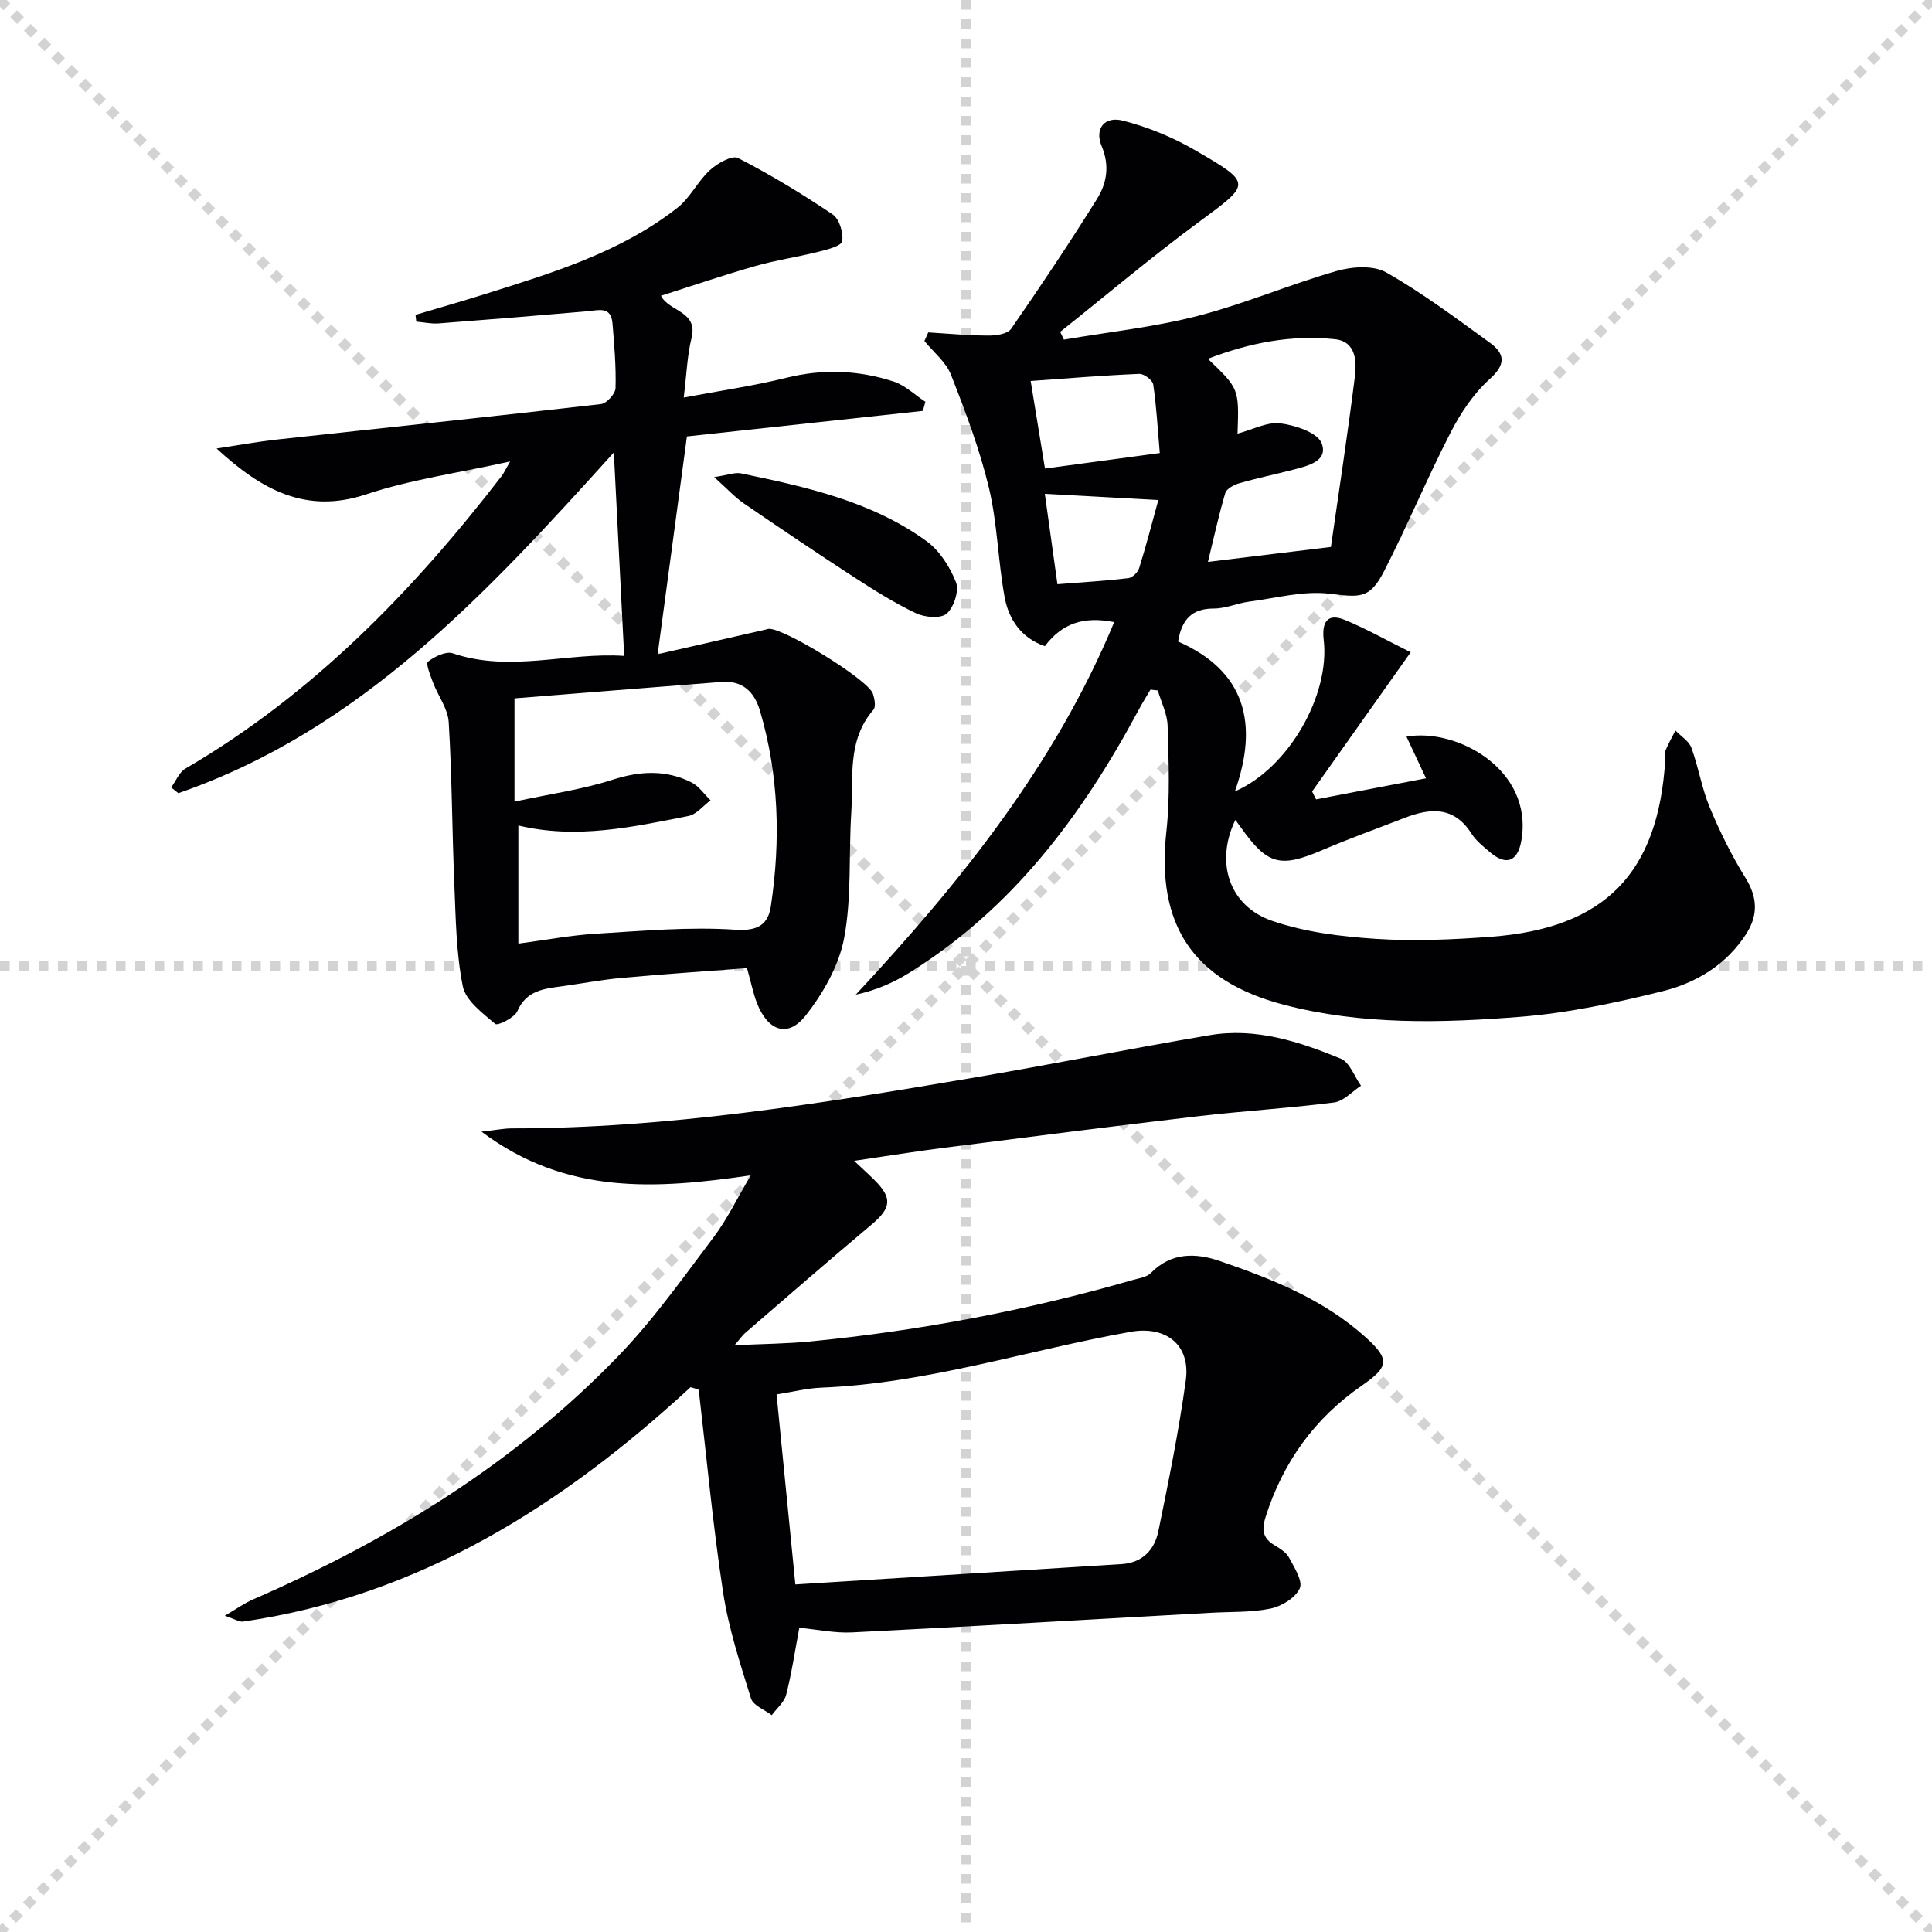
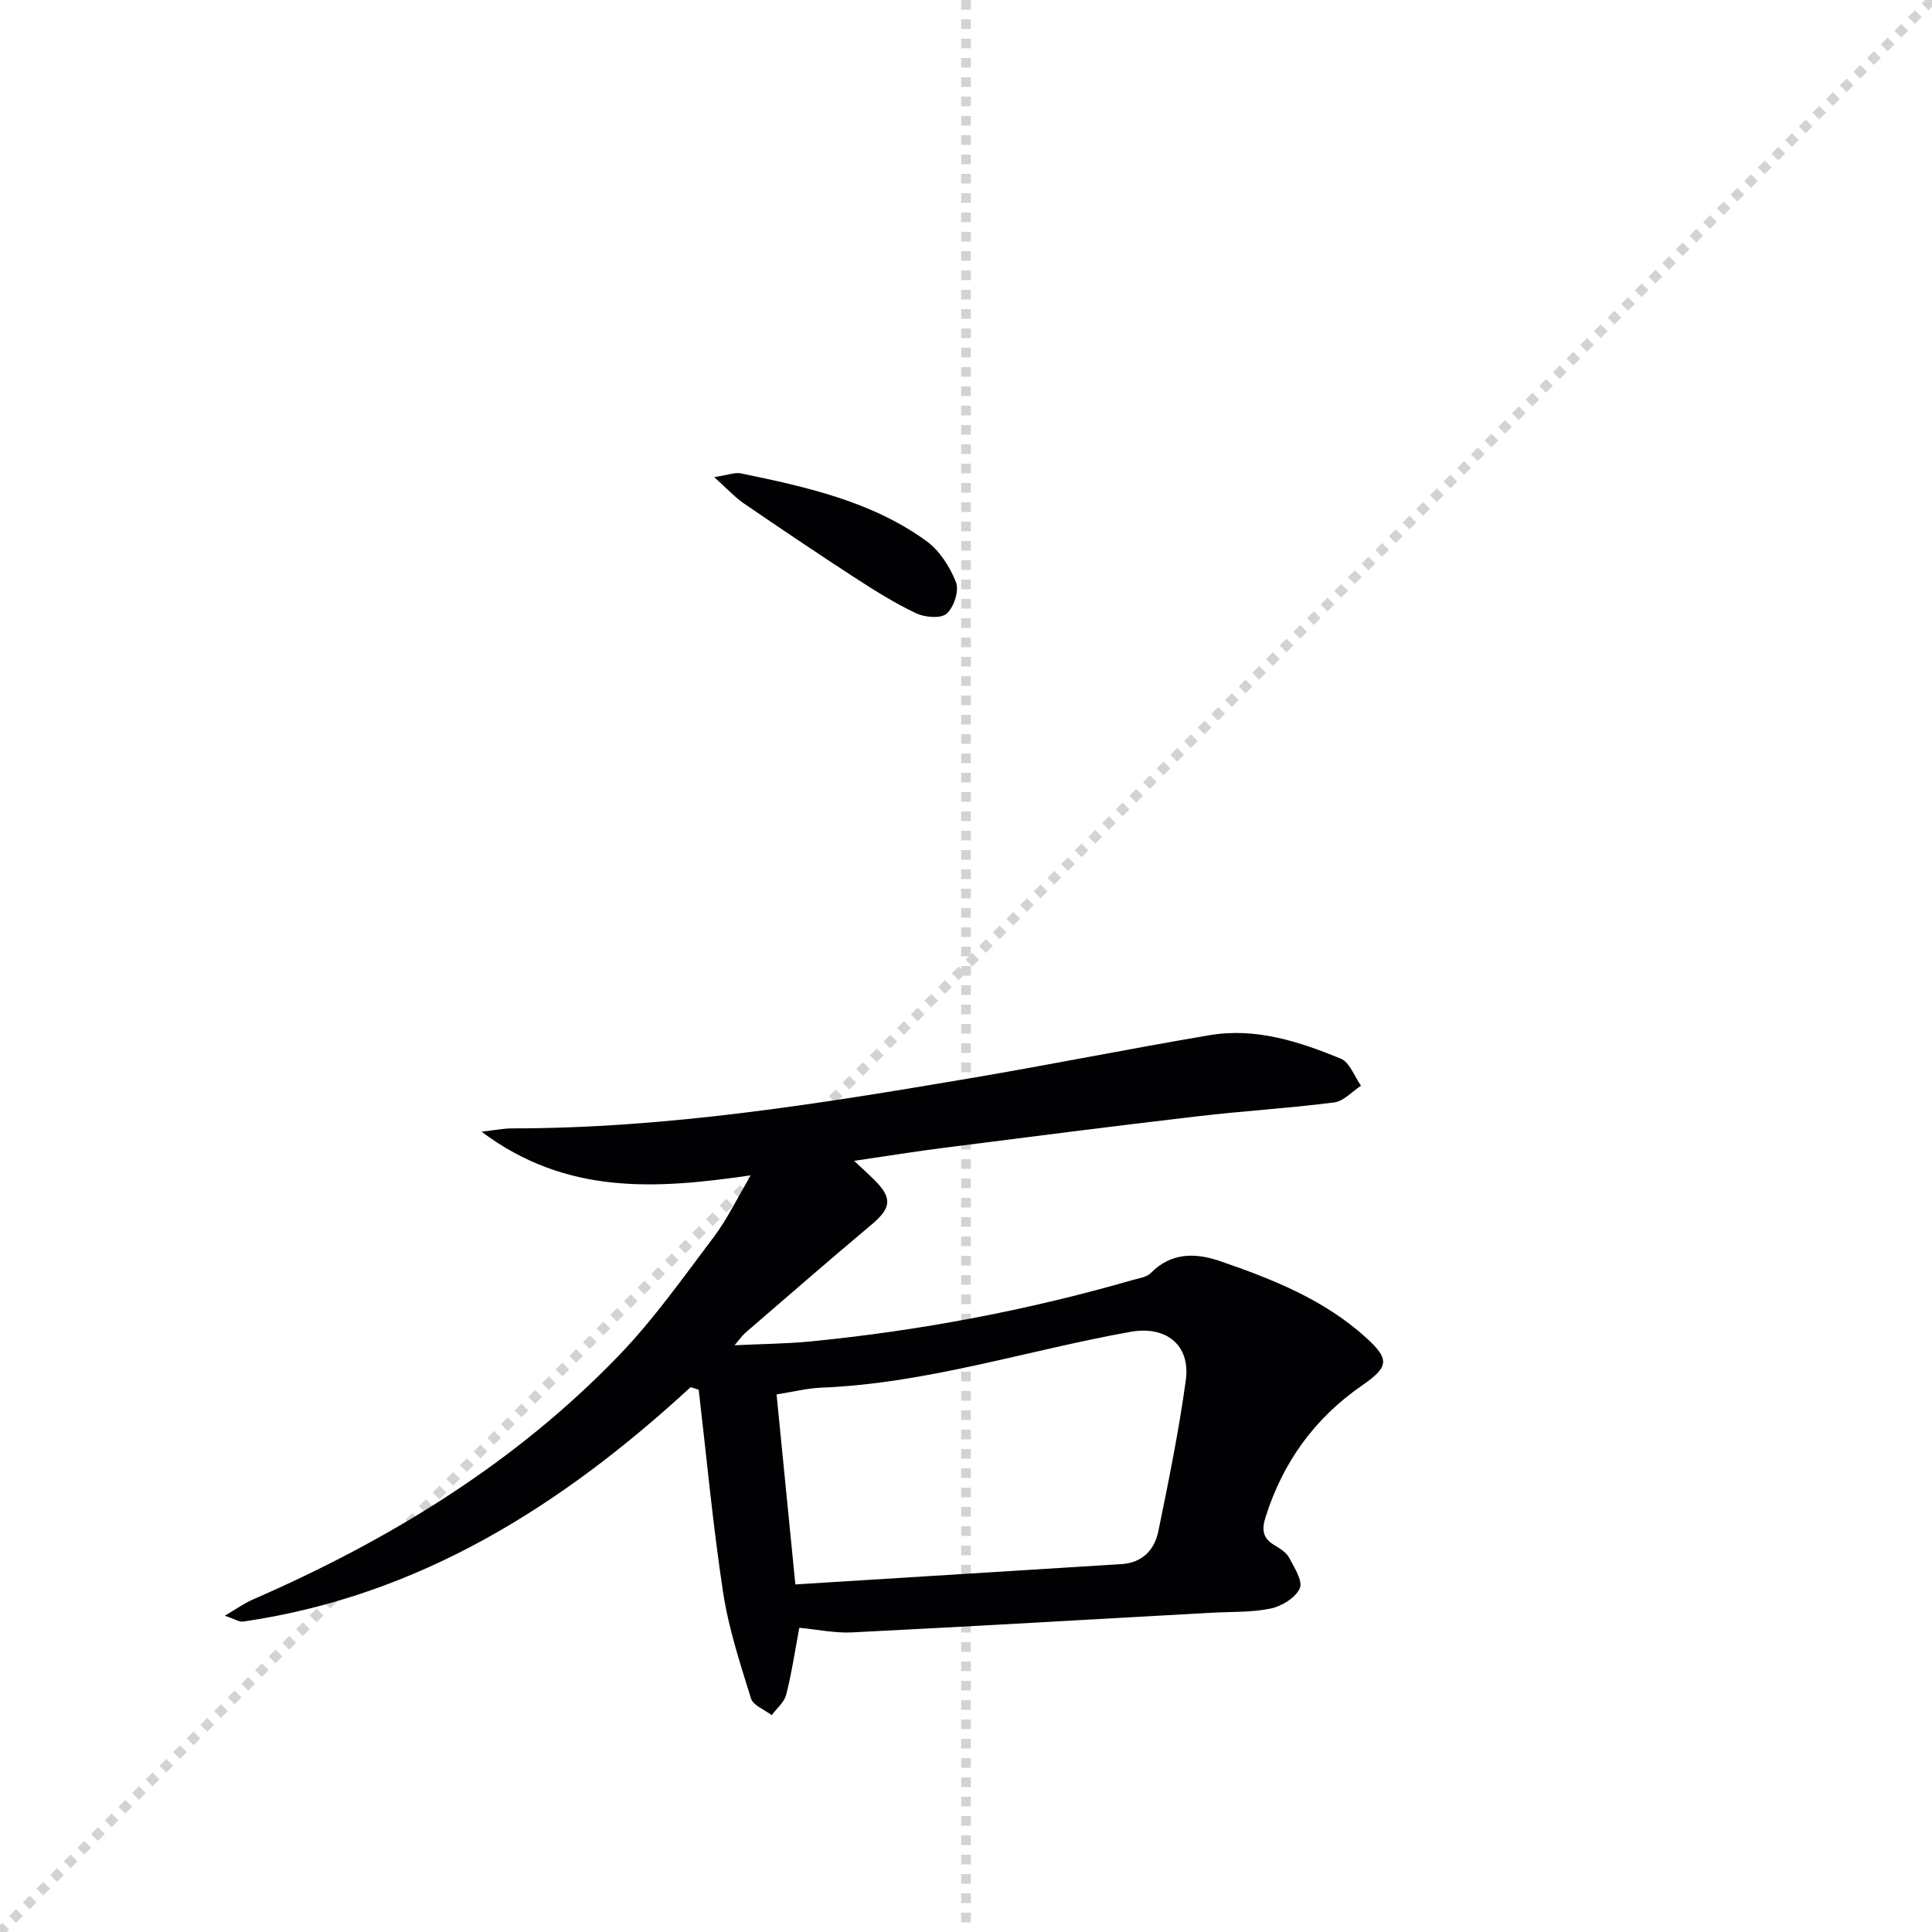
<svg xmlns="http://www.w3.org/2000/svg" enable-background="new 0 0 400 400" viewBox="0 0 400 400">
  <g stroke="lightgray" stroke-dasharray="1,1" stroke-width="1" transform="scale(2, 2)">
-     <line x1="0" y1="0" x2="200" y2="200" />
    <line x1="200" y1="0" x2="0" y2="200" />
    <line x1="100" y1="0" x2="100" y2="200" />
-     <line x1="0" y1="100" x2="200" y2="100" />
  </g>
  <g fill="#010104">
-     <path d="m292.07 135.04c-7.46 10.53-13.93 19.68-20.41 28.83.27.54.55 1.08.82 1.63 7.41-1.42 14.83-2.84 22.76-4.36-1.66-3.55-2.84-6.06-4.04-8.62 10.25-1.87 26.3 6.71 23.79 21.46-.74 4.38-3.12 5.33-6.46 2.5-1.39-1.18-2.91-2.38-3.87-3.88-3.62-5.69-8.5-5.34-13.86-3.26-5.72 2.22-11.5 4.3-17.14 6.71-8.59 3.67-11.25 3.02-16.71-4.68-.36-.51-.73-1-1.18-1.61-4.23 8.74-1.34 17.84 7.68 20.92 6.78 2.32 14.21 3.23 21.42 3.7 7.89.52 15.9.16 23.8-.43 23.61-1.75 34.67-13.13 36.11-36.69.04-.66-.15-1.41.09-1.98.57-1.38 1.33-2.69 2.01-4.03 1.13 1.18 2.79 2.17 3.31 3.58 1.48 4.03 2.14 8.38 3.79 12.33 2.09 5.02 4.53 9.97 7.4 14.59 2.53 4.08 2.63 7.77.14 11.63-4.1 6.37-10.35 10.12-17.34 11.85-9.63 2.38-19.45 4.49-29.31 5.28-16.41 1.31-32.93 1.74-49.11-2.5-18.8-4.93-26.4-16.59-24.28-35.8.8-7.25.46-14.64.26-21.96-.07-2.45-1.32-4.87-2.03-7.3-.51-.06-1.01-.11-1.52-.17-.85 1.45-1.75 2.88-2.54 4.37-11.64 21.69-26.05 40.99-47.35 54.23-3.31 2.06-6.9 3.65-11.12 4.55 21.69-23.26 41.25-47.62 53.5-77.13-6.36-1.26-10.82.28-14.35 4.98-4.84-1.66-7.47-5.47-8.33-10.13-1.38-7.49-1.49-15.25-3.25-22.63-1.91-7.99-4.85-15.76-7.86-23.43-1.04-2.64-3.62-4.68-5.5-6.99.27-.59.53-1.18.8-1.78 4.15.25 8.3.65 12.45.66 1.61.01 3.96-.33 4.7-1.4 6.12-8.83 12.09-17.77 17.78-26.89 2.02-3.24 2.67-6.87.97-10.92-1.52-3.62.57-6.28 4.41-5.29 5.19 1.33 10.34 3.45 14.97 6.14 11.88 6.91 11.57 6.85.77 14.82-9.83 7.25-19.18 15.16-28.74 22.77.26.54.51 1.08.77 1.61 9.22-1.58 18.59-2.57 27.62-4.89 9.76-2.51 19.12-6.54 28.82-9.32 3.2-.92 7.62-1.23 10.29.29 7.48 4.24 14.42 9.46 21.41 14.52 3.1 2.24 3.5 4.44.03 7.55-3.35 3.01-6.04 7.05-8.12 11.1-4.85 9.43-8.93 19.26-13.77 28.7-2.97 5.79-5 5.4-11.28 4.65-5.41-.65-11.1.91-16.65 1.64-2.46.32-4.87 1.44-7.3 1.43-4.53-.01-6.65 2.23-7.41 6.83 13.96 6.11 16.72 17.04 11.76 31.03 11.07-4.78 19.73-19.9 18.39-31.36-.39-3.3.5-5.71 4.31-4.17 4.44 1.82 8.66 4.22 13.7 6.72zm-35.85-45.26c3.18-.84 6.16-2.48 8.88-2.13 3.09.4 7.68 1.91 8.53 4.12 1.43 3.73-2.9 4.7-5.94 5.49-3.69.96-7.44 1.73-11.1 2.79-1.1.32-2.64 1.13-2.91 2.03-1.38 4.67-2.41 9.44-3.59 14.25 8.47-1.03 16.48-2 25.46-3.09 1.66-11.56 3.47-23.34 4.95-35.16.41-3.27.27-7.39-4.13-7.85-8.97-.94-17.66.73-26.29 4.06 6.46 6.18 6.46 6.18 6.14 15.49zm-42.83-10.9c.98 6 1.92 11.75 2.96 18.13 8.2-1.11 15.77-2.13 23.77-3.21-.47-5.38-.7-9.82-1.36-14.2-.13-.89-1.9-2.23-2.87-2.19-7.26.29-14.5.9-22.5 1.47zm5.54 42.07c5.48-.43 10.1-.7 14.68-1.25.84-.1 1.97-1.21 2.24-2.08 1.42-4.54 2.61-9.15 3.97-14.09-8.18-.45-15.71-.86-23.5-1.29.9 6.4 1.73 12.4 2.61 18.71z" />
    <path d="m142.98 287.2c-26.58 24.48-56.13 43.23-92.63 48.53-.8.12-1.71-.52-3.81-1.21 2.56-1.5 4.07-2.6 5.75-3.33 28.31-12.33 54.33-28.21 75.86-50.57 7.23-7.51 13.32-16.16 19.63-24.51 2.76-3.66 4.77-7.89 7.66-12.77-19.62 2.85-38.15 4.15-55.75-9.04 2.97-.33 4.64-.68 6.31-.68 32.04.01 63.53-5.07 94.98-10.4 16.52-2.8 32.96-6.11 49.48-8.9 9.52-1.61 18.49 1.31 27.13 4.86 1.85.76 2.82 3.68 4.19 5.61-1.85 1.2-3.6 3.21-5.57 3.46-9.37 1.2-18.83 1.76-28.22 2.86-17.48 2.05-34.95 4.28-52.41 6.51-5.92.75-11.81 1.7-18.74 2.72 1.74 1.64 2.99 2.76 4.18 3.95 3.79 3.75 3.52 5.81-.6 9.27-8.78 7.37-17.43 14.9-26.11 22.39-.57.49-1 1.14-2.23 2.57 5.86-.28 10.77-.31 15.63-.78 22.68-2.22 44.99-6.44 66.89-12.75 1.27-.36 2.83-.57 3.66-1.42 4.24-4.34 9.34-4.19 14.34-2.47 10.85 3.73 21.54 7.96 30.23 15.85 4.95 4.49 4.72 6.05-.84 9.9-9.8 6.77-16.38 15.88-19.97 27.25-.84 2.64-.57 4.39 1.85 5.82 1.13.67 2.43 1.48 3.01 2.56 1.09 2.04 2.9 4.87 2.22 6.38-.89 1.96-3.76 3.71-6.06 4.18-4.02.83-8.26.63-12.41.87-24.73 1.38-49.46 2.82-74.19 4.06-3.58.18-7.2-.6-10.95-.96-.91 4.83-1.58 9.41-2.72 13.86-.4 1.57-1.96 2.83-2.99 4.24-1.48-1.14-3.83-2-4.29-3.45-2.25-7.23-4.64-14.52-5.78-21.97-2.12-13.92-3.41-27.96-5.05-41.95-.55-.21-1.11-.38-1.68-.54zm21.69 40.84c23.42-1.46 45.48-2.82 67.55-4.21 4.29-.27 6.81-2.95 7.6-6.79 2.13-10.38 4.25-20.79 5.69-31.28 1-7.34-4.13-11.32-11.43-10.02-21.36 3.81-42.16 10.69-64.05 11.56-2.93.12-5.84.87-9.25 1.4 1.3 13.11 2.58 26.06 3.89 39.34z" />
-     <path d="m105.62 95.54c-10.8 2.4-20.6 3.74-29.81 6.81-12.53 4.17-21.77-1.02-30.97-9.49 4.24-.64 8.47-1.42 12.73-1.88 22.29-2.44 44.59-4.75 66.86-7.32 1.16-.13 2.97-2.13 3.01-3.29.13-4.46-.26-8.95-.63-13.42-.3-3.64-2.92-2.7-5.24-2.5-10.25.89-20.51 1.73-30.78 2.51-1.52.11-3.07-.24-4.6-.37-.05-.47-.1-.93-.16-1.4 4.81-1.44 9.64-2.81 14.43-4.32 13.96-4.4 28.05-8.64 39.8-17.86 2.64-2.07 4.2-5.48 6.71-7.78 1.53-1.4 4.6-3.15 5.84-2.51 6.75 3.46 13.28 7.43 19.58 11.67 1.38.93 2.26 3.81 1.97 5.56-.16.99-3.12 1.73-4.93 2.18-4.31 1.09-8.74 1.72-13.01 2.94-6.53 1.86-12.96 4.06-19.57 6.16 1.62 3.29 7.72 3.15 6.33 8.75-.91 3.64-1.02 7.49-1.62 12.33 7.53-1.42 14.51-2.42 21.32-4.11 7.52-1.86 14.87-1.56 22.1.78 2.41.78 4.42 2.77 6.61 4.21-.17.63-.35 1.25-.52 1.88-16.33 1.77-32.67 3.53-48.85 5.29-2 14.87-3.97 29.55-6.06 45.09 7.25-1.66 14.87-3.4 22.5-5.14.16-.04.32-.11.48-.12 3.1-.23 20.61 10.53 21.58 13.42.35 1.04.66 2.7.12 3.33-5.51 6.34-4.13 14.1-4.6 21.43-.54 8.62.11 17.44-1.47 25.85-1.07 5.69-4.33 11.42-7.98 16.05-3.67 4.65-7.79 3.21-10.05-2.54-.78-1.99-1.19-4.12-2.08-7.29-8.51.65-17.2 1.23-25.87 2.02-4.13.37-8.22 1.15-12.33 1.72-3.77.52-7.45.82-9.35 5.17-.6 1.37-4.07 3.06-4.56 2.65-2.63-2.24-6.13-4.82-6.73-7.8-1.39-6.94-1.46-14.18-1.76-21.31-.47-11.13-.48-22.28-1.16-33.39-.17-2.78-2.2-5.42-3.24-8.17-.55-1.45-1.55-3.94-1.06-4.33 1.38-1.08 3.73-2.22 5.15-1.74 11.89 4.03 23.75-.26 35.48.54-.71-13.99-1.4-27.63-2.14-42.12-26.26 29.07-52.35 57.46-90.16 70.54-.5-.4-.99-.79-1.49-1.19.97-1.32 1.65-3.14 2.95-3.9 26.34-15.38 47.1-36.74 65.52-60.64.38-.5.64-1.1 1.71-2.95zm1.7 75.37v24.46c5.6-.74 10.85-1.74 16.13-2.06 9.59-.58 19.26-1.46 28.8-.82 4.81.32 6.8-1.17 7.36-4.94 2.03-13.59 1.65-27.12-2.27-40.41-1.17-3.97-3.66-6.29-8-5.95-14.5 1.13-29 2.3-42.82 3.4v21.38c7.46-1.61 14.04-2.51 20.26-4.52 5.73-1.84 11.07-2.13 16.39.54 1.54.78 2.64 2.45 3.94 3.71-1.52 1.12-2.9 2.91-4.57 3.24-11.55 2.28-23.12 4.87-35.22 1.97z" />
    <path d="m147.86 98.78c2.88-.43 4.31-1.03 5.56-.77 13.48 2.8 27 5.75 38.4 14.02 2.72 1.98 4.87 5.35 6.11 8.53.68 1.75-.44 5.19-1.94 6.49-1.23 1.07-4.54.78-6.37-.1-4.48-2.13-8.72-4.81-12.9-7.52-7.66-4.98-15.24-10.09-22.78-15.25-1.8-1.24-3.31-2.91-6.08-5.4z" />
  </g>
</svg>